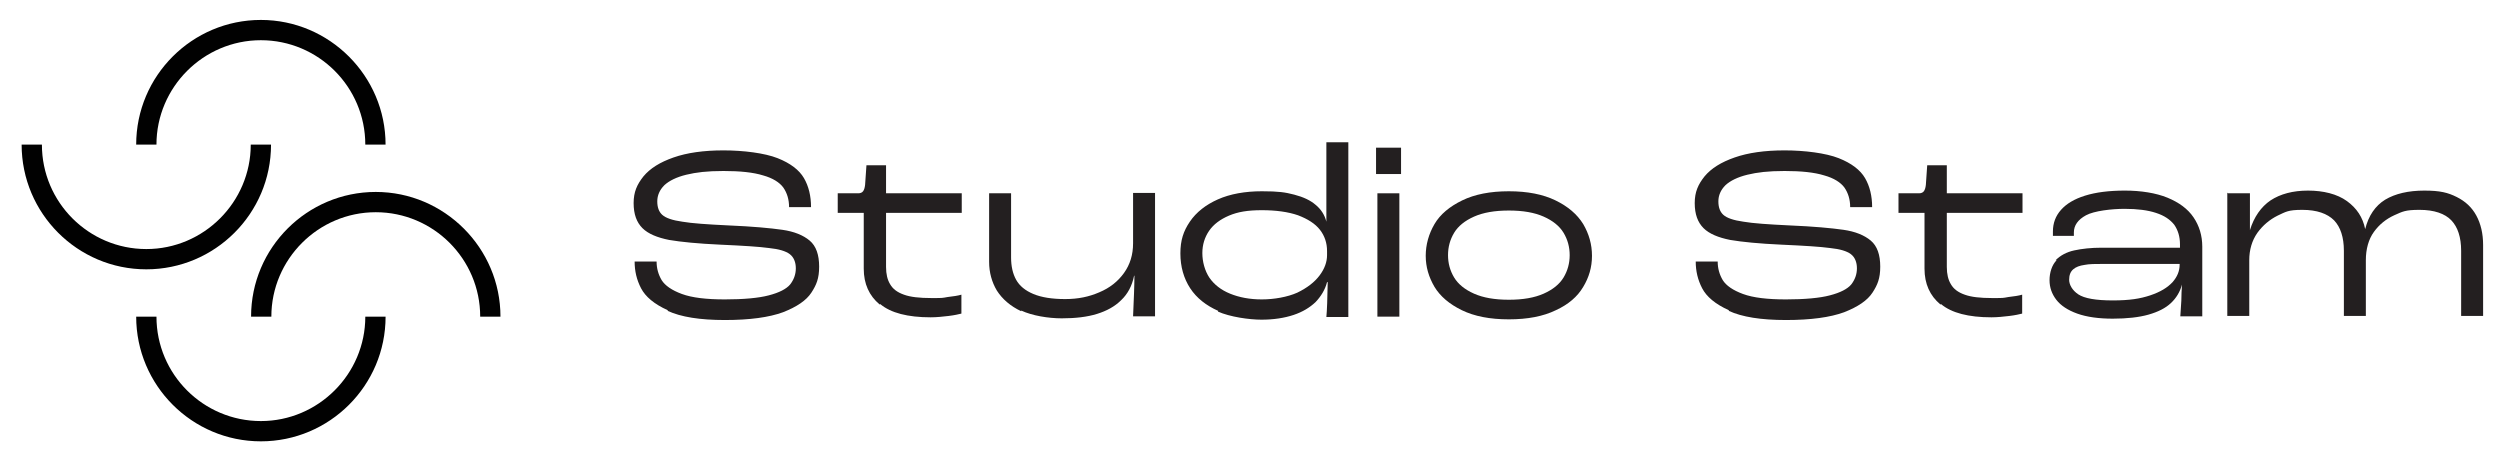
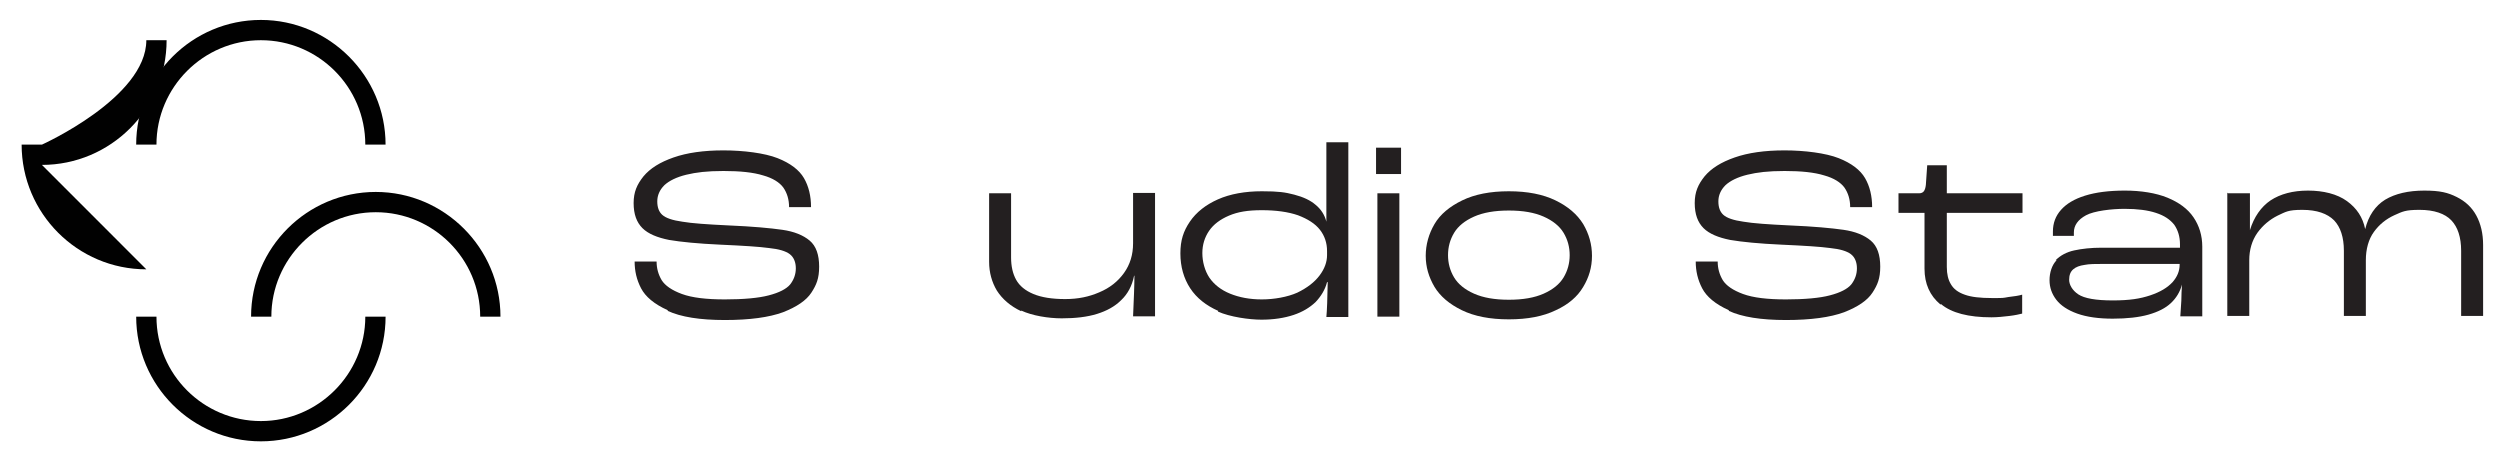
<svg xmlns="http://www.w3.org/2000/svg" viewBox="0 0 739.8 134.7">
  <defs>
    <style>      .cls-1 {        fill: #010101;      }      .cls-2 {        fill: #231f20;      }    </style>
  </defs>
  <g>
    <g id="Layer_1">
      <g>
-         <path class="cls-1" d="M43.3,79.7c-20.4,0-36.9-16.6-36.9-36.9h6c0,17.1,13.9,30.9,30.9,30.9s30.9-13.9,30.9-30.9h6c0,20.4-16.6,36.9-36.9,36.9Z" />
+         <path class="cls-1" d="M43.3,79.7c-20.4,0-36.9-16.6-36.9-36.9h6s30.9-13.9,30.9-30.9h6c0,20.4-16.6,36.9-36.9,36.9Z" />
        <path class="cls-1" d="M114.1,42.8h-6c0-17.1-13.9-30.9-30.9-30.9s-30.9,13.9-30.9,30.9h-6c0-20.4,16.6-36.9,36.9-36.9s36.9,16.6,36.9,36.9Z" />
        <path class="cls-1" d="M77.2,130.6c-20.4,0-36.9-16.6-36.9-36.9h6c0,17.1,13.9,30.9,30.9,30.9s30.9-13.9,30.9-30.9h6c0,20.4-16.6,36.9-36.9,36.9Z" />
        <path class="cls-1" d="M148.1,93.7h-6c0-17.1-13.9-30.9-30.9-30.9s-30.9,13.9-30.9,30.9h-6c0-20.4,16.6-36.9,36.9-36.9s36.9,16.6,36.9,36.9Z" />
        <g>
          <path class="cls-2" d="M197.6,91.8c-4-1.8-6.6-4-7.9-6.5-1.3-2.5-1.9-5.1-1.9-7.9h0c0,0,6.5,0,6.5,0,0,2,.5,3.8,1.5,5.5,1,1.6,3,3,6,4.1,3,1.1,7.2,1.6,12.7,1.6s10-.4,13-1.2c3.1-.8,5.2-1.9,6.3-3.2,1.1-1.4,1.7-3,1.7-4.8s-.6-3.3-1.8-4.2c-1.2-.9-3.2-1.5-6.1-1.8-2.9-.4-7.7-.7-14.4-1-6.6-.3-11.7-.8-15.2-1.4-3.5-.7-6.2-1.8-7.9-3.5-1.7-1.7-2.6-4.1-2.6-7.4s1-5.5,2.9-7.9c2-2.4,4.9-4.2,8.9-5.6,4-1.4,8.9-2.1,14.8-2.1s12.2.8,16,2.3c3.8,1.5,6.4,3.5,7.8,5.9,1.4,2.4,2.1,5.3,2.1,8.6h-6.5c0-2.3-.6-4.2-1.7-5.8-1.1-1.5-3.1-2.8-6-3.6-2.9-.9-6.8-1.3-11.7-1.3s-8.1.4-11,1.1c-2.9.7-5.1,1.8-6.5,3.1-1.4,1.4-2.1,3-2.1,4.8s.5,3.1,1.5,4c1,.9,3,1.6,5.9,2,2.9.5,7.4.8,13.6,1.1,7.2.3,12.5.8,16,1.3,3.5.5,6.2,1.6,8.1,3.2,1.9,1.6,2.8,4.2,2.8,7.7s-.8,5.4-2.3,7.7c-1.5,2.3-4.3,4.2-8.4,5.8-4.1,1.5-9.8,2.3-17.2,2.3s-13-.9-16.9-2.7Z" />
-           <path class="cls-2" d="M260.3,90.1c-3.1-2.6-4.7-6.1-4.7-10.6v-16.5h-7.7v-5.8h6.1c.6,0,1.1-.2,1.4-.6.3-.4.5-1,.6-1.9l.4-5.8h5.8v8.3h22.4v5.8h-22.4v16c0,2.1.4,3.8,1.2,5.1.8,1.4,2.1,2.4,4.1,3.1,1.9.7,4.6,1,8.1,1s3.1,0,4.8-.3c1.7-.2,3.1-.4,4.1-.7v5.6c-.8.2-2.1.5-3.8.7-1.7.2-3.5.4-5.3.4-6.8,0-11.8-1.3-14.9-3.9Z" />
          <path class="cls-2" d="M302.2,92.1c-3.2-1.5-5.6-3.6-7.2-6.1-1.5-2.5-2.3-5.4-2.3-8.5v-20.3h6.5v19c0,2.6.5,4.8,1.5,6.6,1,1.8,2.7,3.2,5.1,4.2,2.4,1,5.5,1.5,9.4,1.5s7.1-.7,10.1-2c3.1-1.3,5.5-3.2,7.3-5.7,1.8-2.5,2.7-5.4,2.7-8.8v-14.9h6.5v36.5h-6.5c.2-4.9.4-8.9.4-12h-.1c-.6,3-1.9,5.4-3.8,7.2-1.9,1.9-4.3,3.2-7.2,4.1s-6.4,1.3-10.4,1.3-8.8-.8-12-2.3Z" />
          <path class="cls-2" d="M360.5,92c-3.6-1.6-6.4-3.8-8.3-6.7-1.9-2.9-2.9-6.4-2.9-10.3s.9-6.6,2.8-9.4c1.9-2.8,4.7-5,8.3-6.6,3.6-1.6,8-2.4,13-2.4s6.9.3,9.6,1c2.7.7,4.8,1.7,6.3,3,1.6,1.3,2.7,3,3.2,5h0v-23.5h6.5v51.7h-6.5c.2-2,.3-5.4.4-10.3h-.2c-.6,2.3-1.8,4.2-3.4,5.9-1.7,1.6-3.8,2.9-6.5,3.8-2.7.9-5.9,1.4-9.5,1.4s-9.3-.8-12.9-2.4ZM383.9,86.6c2.9-1.4,5.1-3.1,6.6-5.1,1.5-2,2.2-4,2.2-6v-1.2c0-2.4-.7-4.5-2.1-6.3-1.4-1.8-3.6-3.2-6.5-4.3-2.9-1-6.5-1.5-10.7-1.5s-7.1.5-9.7,1.6c-2.6,1.1-4.6,2.6-5.9,4.5-1.3,1.9-2,4.1-2,6.6s.7,5.2,2.1,7.3c1.4,2,3.4,3.6,6.1,4.7,2.7,1.1,5.8,1.7,9.4,1.7s7.6-.7,10.5-2Z" />
          <path class="cls-2" d="M407.2,43.7h7.4v7.8h-7.4v-7.8ZM407.6,57.2h6.5v36.5h-6.5v-36.5Z" />
          <path class="cls-2" d="M432.6,91.8c-3.7-1.8-6.4-4.1-8.1-6.9-1.7-2.9-2.6-5.9-2.6-9.2s.9-6.5,2.6-9.4c1.7-2.9,4.5-5.2,8.2-7,3.7-1.8,8.3-2.7,13.8-2.7s10.1.9,13.8,2.7c3.7,1.8,6.4,4.1,8.2,7,1.7,2.9,2.6,6,2.6,9.4s-.9,6.4-2.6,9.2c-1.7,2.9-4.4,5.2-8.1,6.9-3.7,1.8-8.3,2.7-13.9,2.7s-10.2-.9-13.9-2.7ZM456.8,86.9c2.7-1.2,4.7-2.8,5.9-4.8,1.2-2,1.8-4.2,1.8-6.6s-.6-4.6-1.8-6.6c-1.2-2-3.2-3.6-5.9-4.8-2.7-1.2-6.1-1.8-10.3-1.8s-7.6.6-10.3,1.8c-2.7,1.2-4.7,2.8-5.9,4.8-1.2,2-1.8,4.2-1.8,6.6s.6,4.6,1.8,6.6c1.2,2,3.2,3.6,5.9,4.8,2.7,1.2,6.1,1.8,10.3,1.8s7.6-.6,10.3-1.8Z" />
          <path class="cls-2" d="M511.6,91.8c-4-1.8-6.6-4-7.9-6.5-1.3-2.5-1.9-5.1-1.9-7.9h0c0,0,6.5,0,6.5,0,0,2,.5,3.8,1.5,5.5,1,1.6,3,3,6,4.1,3,1.1,7.2,1.6,12.7,1.6s10-.4,13-1.2c3.1-.8,5.2-1.9,6.3-3.2,1.1-1.4,1.7-3,1.7-4.8s-.6-3.3-1.8-4.2c-1.2-.9-3.2-1.5-6.1-1.8-2.9-.4-7.7-.7-14.4-1-6.6-.3-11.7-.8-15.2-1.4-3.5-.7-6.2-1.8-7.9-3.5-1.7-1.7-2.6-4.1-2.6-7.4s1-5.5,2.9-7.9c2-2.4,4.9-4.2,8.9-5.6,4-1.4,8.9-2.1,14.8-2.1s12.2.8,16,2.3c3.8,1.5,6.4,3.5,7.8,5.9,1.4,2.4,2.1,5.3,2.1,8.6h-6.5c0-2.3-.6-4.2-1.7-5.8-1.1-1.5-3.1-2.8-6-3.6-2.9-.9-6.8-1.3-11.7-1.3s-8.1.4-11,1.1c-2.9.7-5.1,1.8-6.5,3.1-1.4,1.4-2.1,3-2.1,4.8s.5,3.1,1.5,4c1,.9,3,1.6,5.9,2,2.9.5,7.4.8,13.6,1.1,7.2.3,12.5.8,16,1.3,3.5.5,6.2,1.6,8.1,3.2,1.9,1.6,2.8,4.2,2.8,7.7s-.8,5.4-2.3,7.7c-1.5,2.3-4.3,4.2-8.4,5.8-4.1,1.5-9.8,2.3-17.2,2.3s-13-.9-16.9-2.7Z" />
          <path class="cls-2" d="M574.2,90.1c-3.1-2.6-4.7-6.1-4.7-10.6v-16.5h-7.7v-5.8h6.1c.6,0,1.1-.2,1.4-.6.3-.4.5-1,.6-1.9l.4-5.8h5.8v8.3h22.4v5.8h-22.4v16c0,2.1.4,3.8,1.2,5.1.8,1.4,2.1,2.4,4.1,3.1,1.9.7,4.6,1,8.1,1s3.1,0,4.8-.3c1.7-.2,3.1-.4,4.1-.7v5.6c-.8.2-2.1.5-3.8.7-1.7.2-3.5.4-5.3.4-6.8,0-11.8-1.3-14.9-3.9Z" />
          <path class="cls-2" d="M608.3,77c1.4-1.4,3.2-2.4,5.5-2.9,2.3-.5,5-.8,8.1-.8h23.2v-1c0-2.3-.6-4.2-1.7-5.8-1.2-1.5-2.9-2.7-5.4-3.5-2.4-.8-5.5-1.2-9.3-1.2s-9,.6-11.4,1.9c-2.4,1.3-3.6,3-3.6,5.1,0,.3,0,.6,0,1h-6.2c0-.4,0-.9,0-1.3,0-2.5.8-4.6,2.4-6.4,1.6-1.8,3.9-3.2,7.1-4.2,3.2-1,7.1-1.5,11.8-1.5s9.2.7,12.6,2.1c3.4,1.4,6,3.3,7.7,5.8,1.7,2.5,2.6,5.4,2.6,8.7v20.6h-6.5c.1-1.4.2-3,.3-4.6,0-1.6.1-3.2.2-4.8h0c-.6,2.2-1.7,4-3.3,5.5-1.6,1.5-3.8,2.6-6.6,3.4-2.8.8-6.4,1.2-10.6,1.2s-7.7-.5-10.5-1.5c-2.8-1-4.9-2.4-6.2-4.1-1.3-1.7-2-3.6-2-5.8s.7-4.5,2.1-5.9ZM636.3,87.4c3-1,5.1-2.3,6.6-3.9,1.4-1.6,2.1-3.3,2.1-5.2v-.2h-22.4c-2.5,0-4.4,0-5.8.3-1.4.2-2.5.6-3.3,1.3-.8.7-1.2,1.7-1.2,3.1s.9,3.1,2.7,4.3c1.8,1.2,5.2,1.8,10.2,1.8s8.1-.5,11.1-1.5Z" />
          <path class="cls-2" d="M659.3,57.2h6.5v10.9c0,0,0,0,0,0,1.2-3.9,3.3-6.9,6.1-8.8,2.9-1.9,6.6-2.9,11.1-2.9s8.6,1,11.5,3.1c2.9,2.1,4.7,4.8,5.4,8.3h0c1-4,3-6.9,5.9-8.7,3-1.8,6.9-2.7,11.6-2.7s7,.6,9.6,1.9c2.6,1.3,4.5,3.1,5.8,5.5,1.3,2.4,2,5.3,2,8.7v21h-6.5v-19.3c0-4-1-7-2.9-9-1.9-2-5.1-3.1-9.4-3.1s-5,.5-7.5,1.6c-2.4,1.1-4.4,2.7-6,4.9-1.6,2.2-2.4,5.1-2.4,8.4v16.5h-6.5v-19.3c0-4-1-7-2.9-9-2-2-5.1-3.1-9.4-3.1s-4.9.6-7.3,1.7c-2.4,1.2-4.4,2.9-6,5.1-1.6,2.3-2.4,5-2.4,8.1v16.5h-6.5v-36.5Z" />
        </g>
      </g>
    </g>
  </g>
</svg>